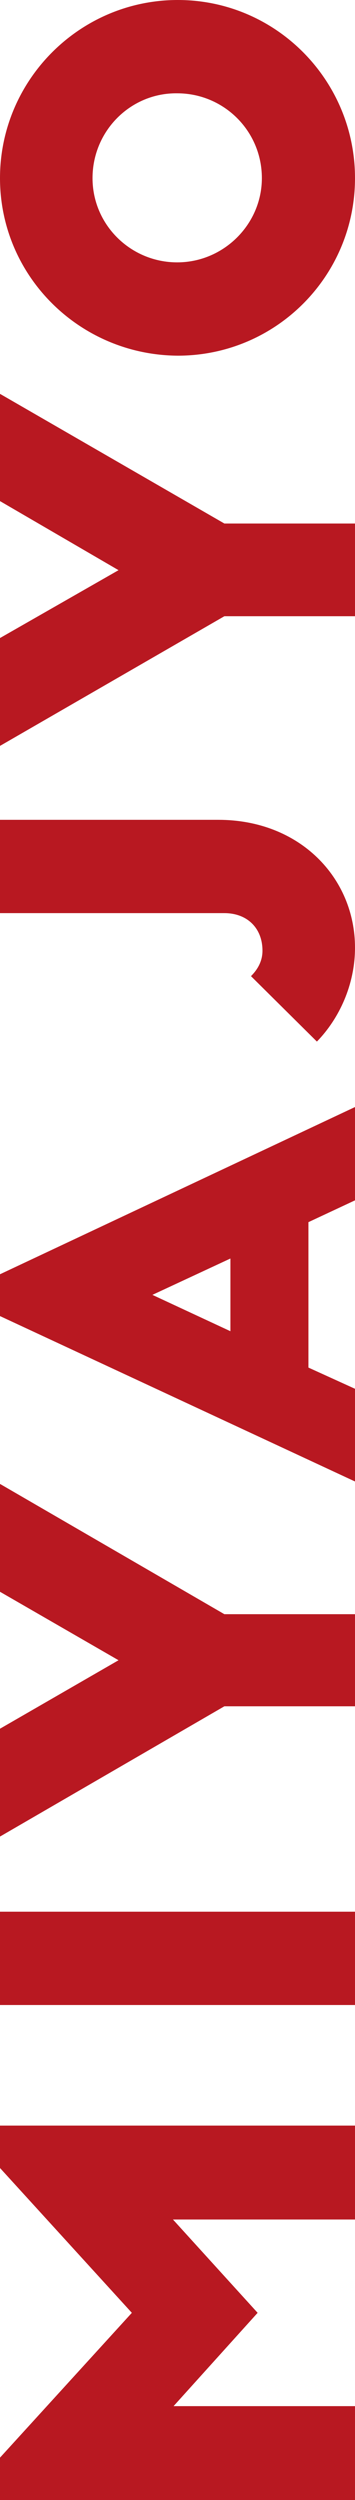
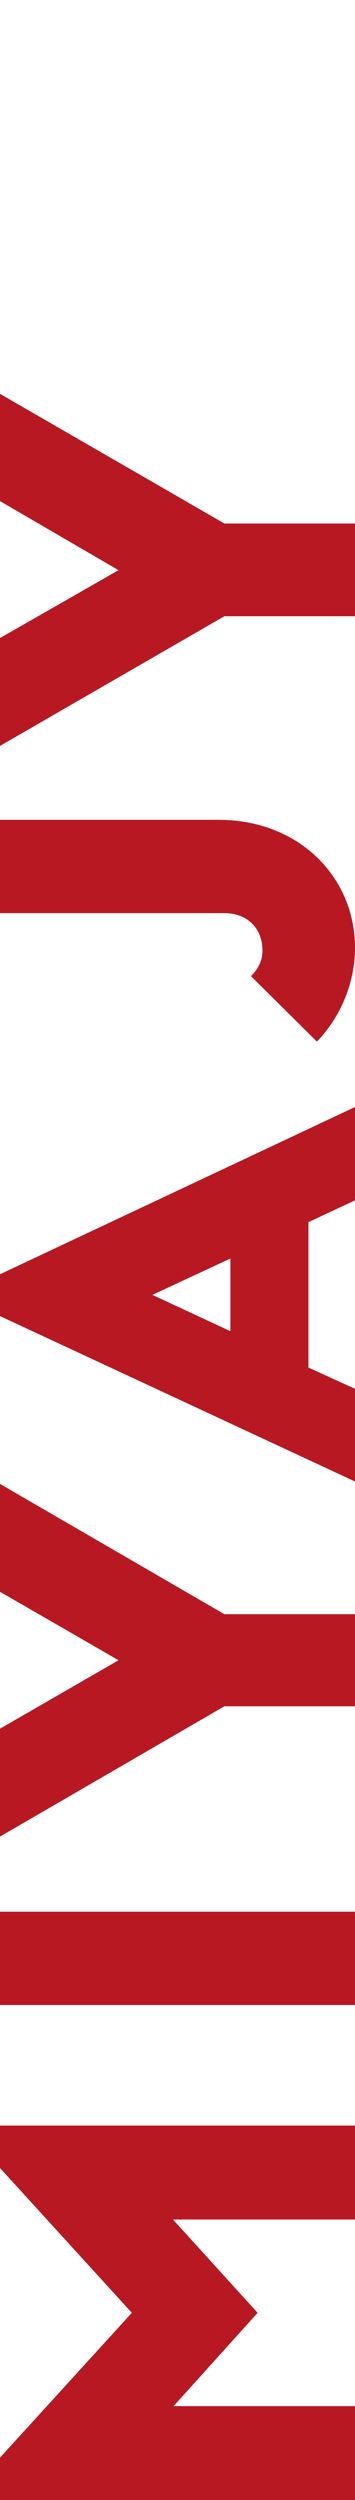
<svg xmlns="http://www.w3.org/2000/svg" version="1.1" id="logo" x="0px" y="0px" viewBox="0 0 58.7 412.6" enable-background="new 0 0 58.7 412.6" xml:space="preserve">
  <g>
    <polygon fill="#B81821" points="0,412.6 0,405.6 21.8,381.7 0,357.8 0,350.8 58.7,350.8 58.7,366.3 28.6,366.3 42.6,381.7    28.7,397.1 58.7,397.1 58.7,412.6  " />
    <rect x="0" y="315.5" fill="#B81821" width="58.7" height="15.4" />
    <polygon fill="#B81821" points="37.1,281.6 0,303.1 0,285.3 19.6,274 0,262.7 0,244.9 37.1,266.4 58.7,266.4 58.7,281.6  " />
    <path fill="#B81821" d="M0,217.2l0-6.9l58.7-27.6v15.4l-7.7,3.6v24l7.7,3.5v15.3L0,217.2z M38.1,207.7l-12.9,6l12.9,6V207.7z" />
    <path fill="#B81821" d="M52.4,171.9l-10.9-10.8c1.3-1.3,1.9-2.7,1.9-4.2c0-3.7-2.5-6.2-6.3-6.2H0l0-15.4h36.1   c13.5,0,22.6,9.6,22.6,21.1C58.7,162.5,56.1,168.1,52.4,171.9" />
    <polygon fill="#B81821" points="37.1,101.7 0,123.1 0,105.3 19.6,94.1 0,82.7 0,65 37.1,86.4 58.7,86.4 58.7,101.7  " />
-     <path fill="#B81821" d="M58.7,29.4c0,16.2-13.1,29.3-29.3,29.3C13.2,58.6,0,45.6,0,29.4C0,13.2,13.2,0,29.4,0   C45.6,0,58.7,13.2,58.7,29.4 M15.3,29.4c0,7.7,6.3,13.9,14,13.9c7.7,0,14-6.3,14-13.9c0-7.8-6.3-14-14-14   C21.6,15.3,15.3,21.6,15.3,29.4" />
  </g>
</svg>